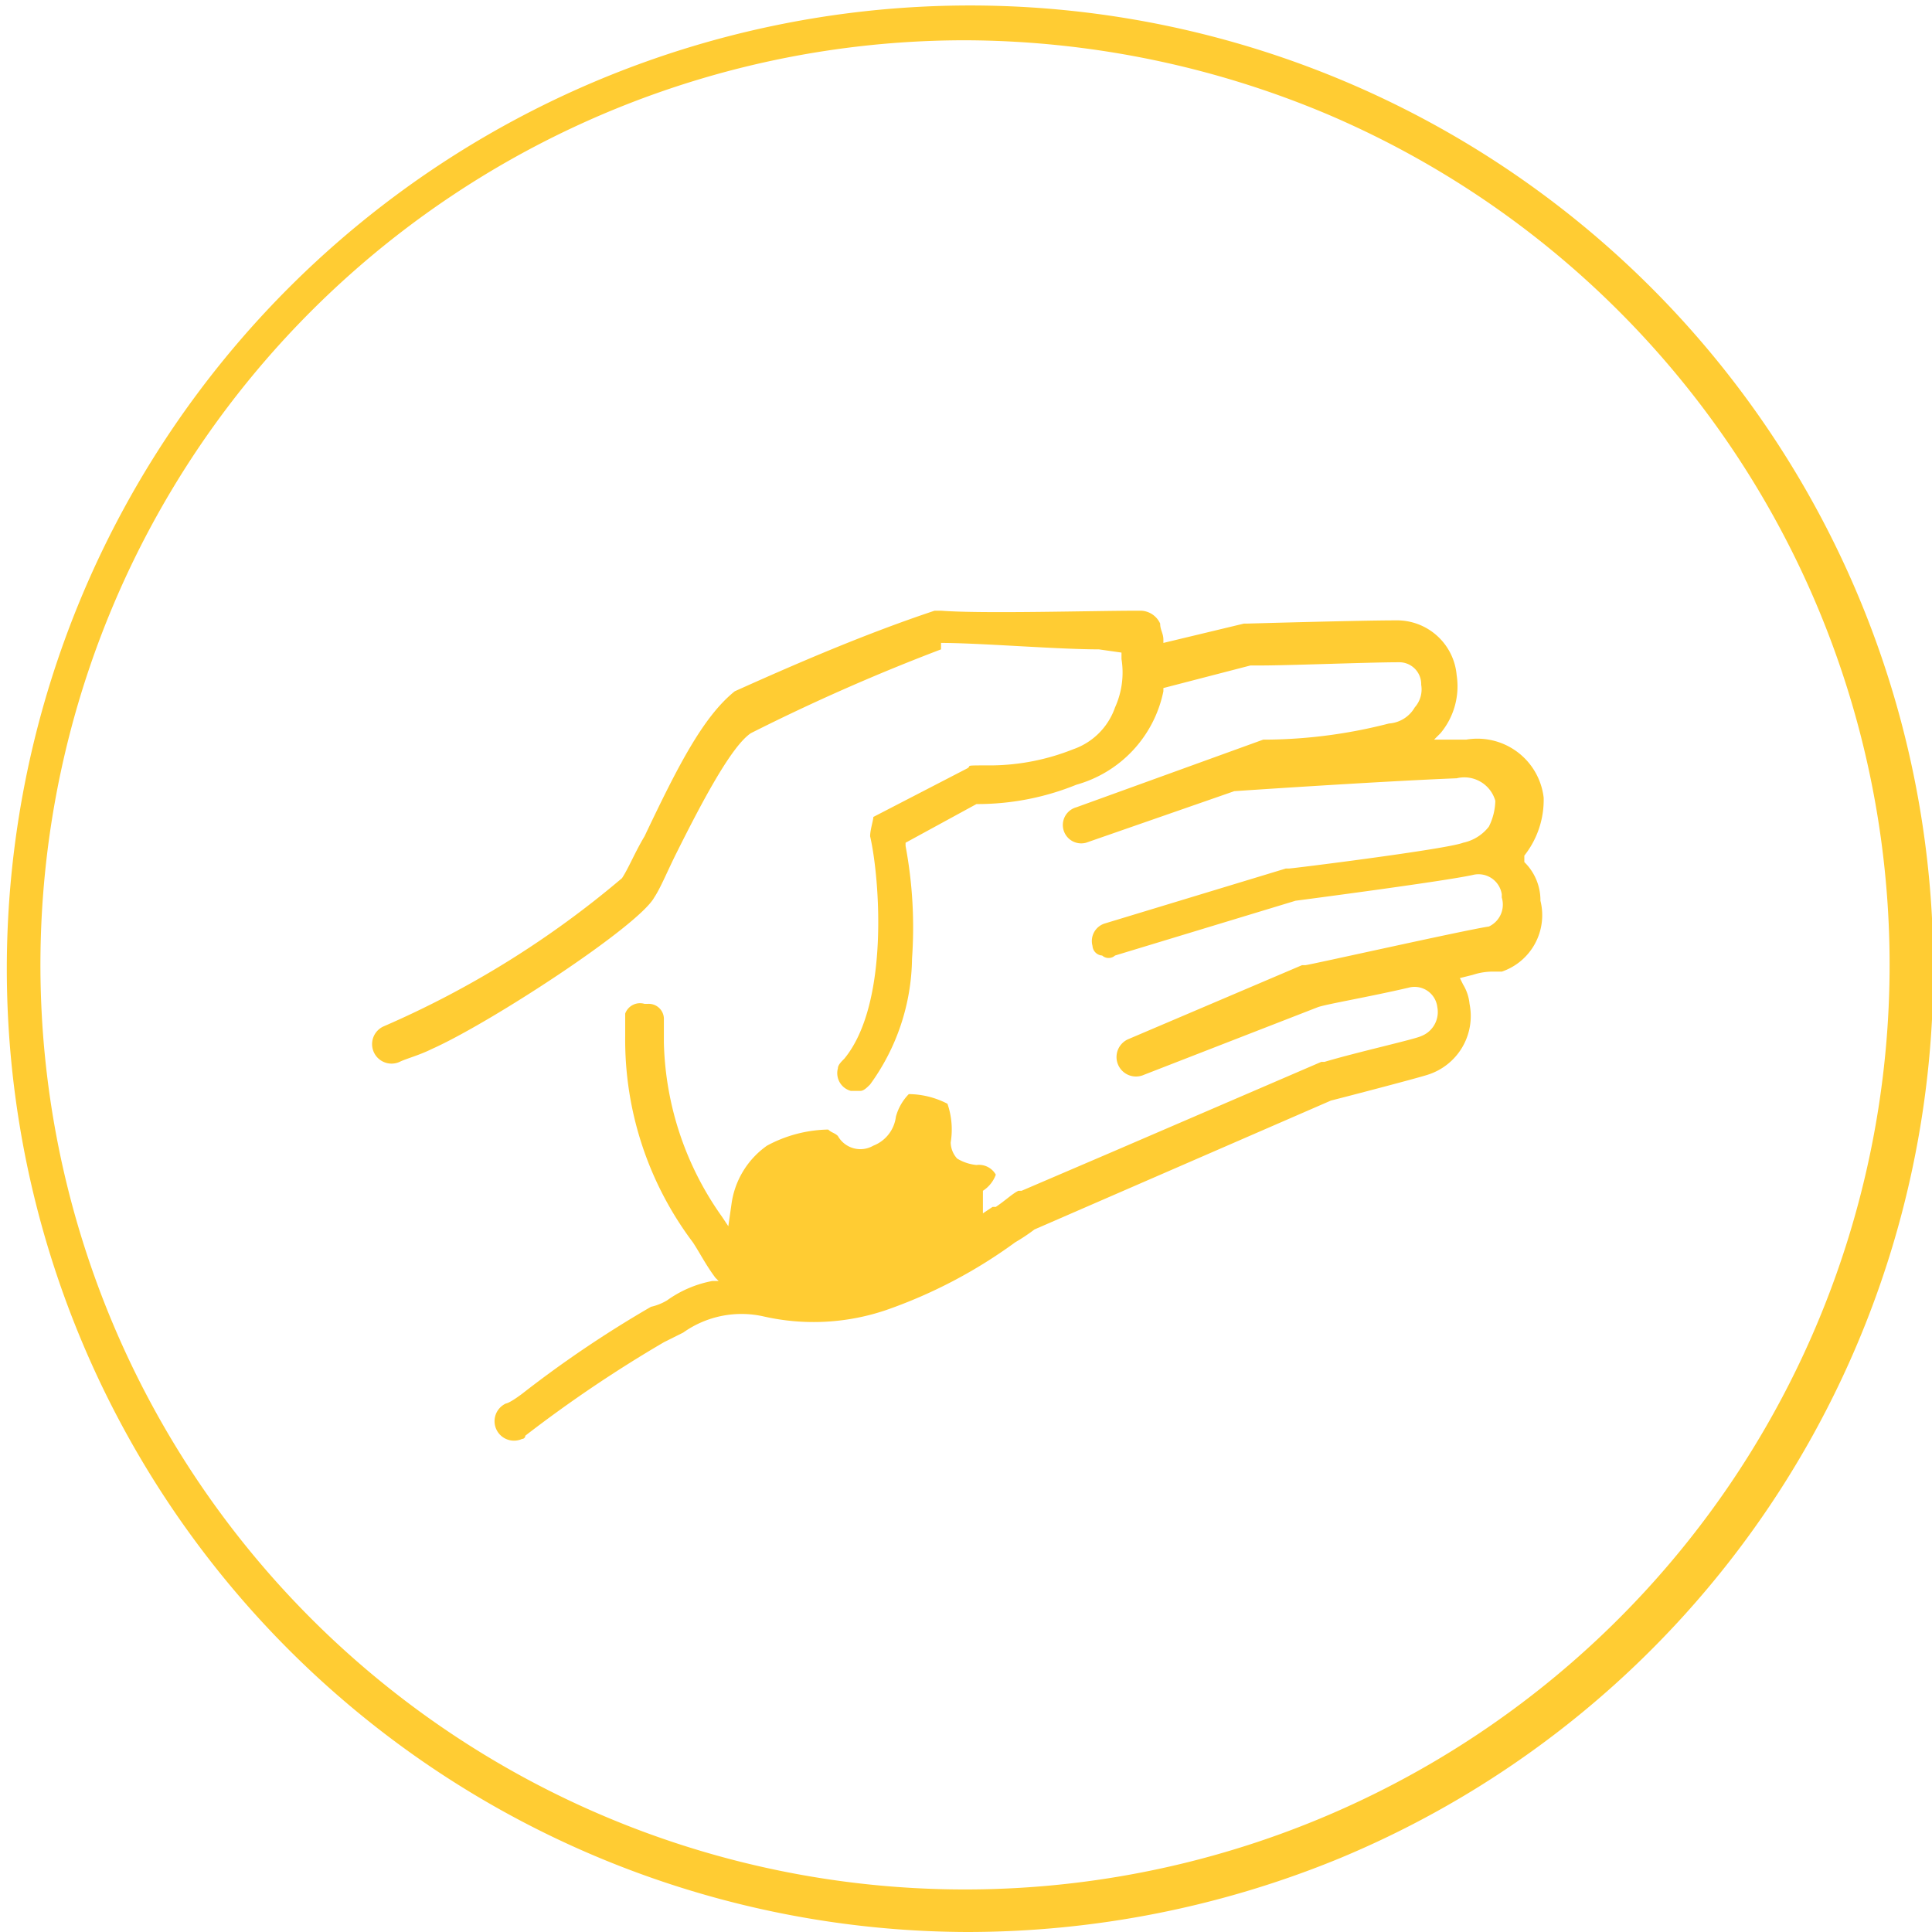
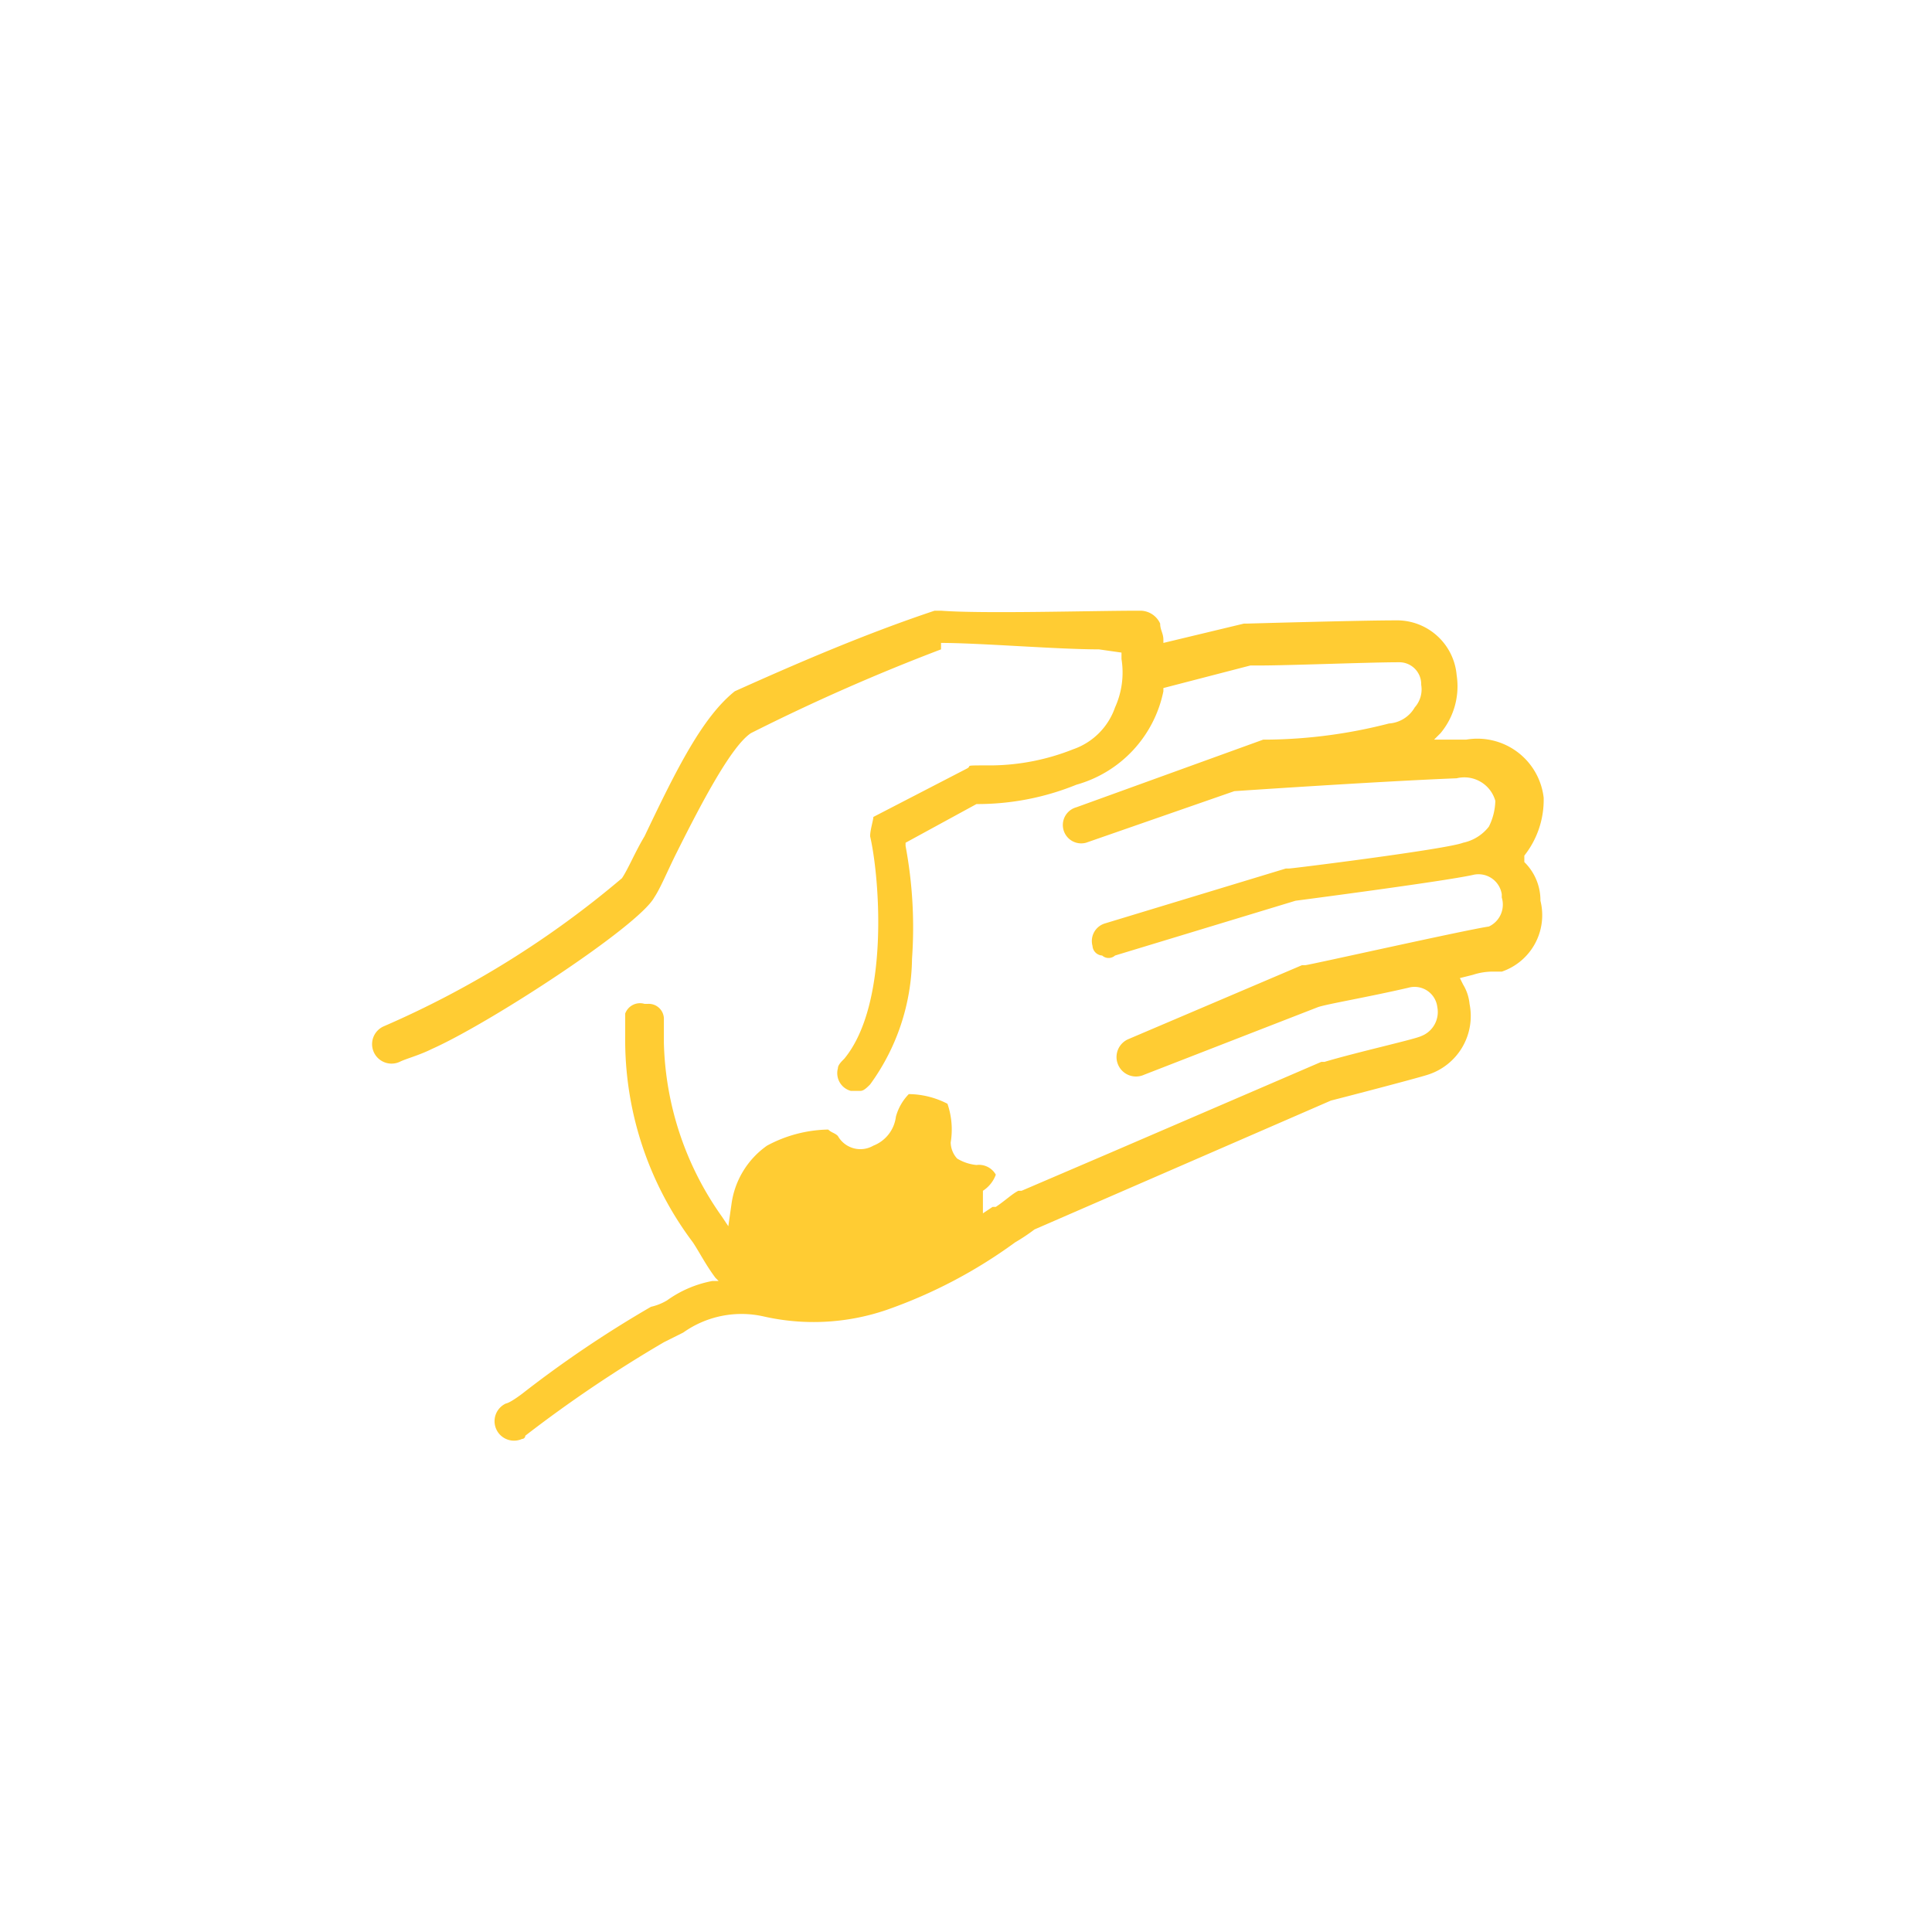
<svg xmlns="http://www.w3.org/2000/svg" id="Layer_1" data-name="Layer 1" viewBox="0 0 59.95 59.95">
  <defs>
    <style>.cls-1{fill:#fc3;}</style>
  </defs>
-   <path class="cls-1" d="M31,61a29.89,29.89,0,1,1,11.6-2.3A30.38,30.38,0,0,1,31,61ZM31,2.3A28.69,28.69,0,1,0,42.2,4.6,29.15,29.15,0,0,0,31,2.3Z" transform="translate(-1 -1.05)" />
  <path class="cls-1" d="M48.3,27.8h0v-.2a2.79,2.79,0,0,0,.6-1.8A2.07,2.07,0,0,0,46.5,24h-1l.2-.2a2.27,2.27,0,0,0,.5-1.8,1.86,1.86,0,0,0-1.9-1.7c-1.1,0-4.6.1-4.6.1h-.1l-2.5.6v-.1c0-.2-.1-.3-.1-.5a.68.68,0,0,0-.6-.4h-.1c-1.4,0-4.8.1-6.1,0H30c-2.1.7-4.2,1.6-6.2,2.5-1,.8-1.8,2.4-2.8,4.5-.3.5-.5,1-.7,1.3a29.64,29.64,0,0,1-7.4,4.6.6.6,0,1,0,.5,1.1c.2-.1.6-.2,1-.4,1.8-.8,6.4-3.8,6.9-4.7.2-.3.4-.8.7-1.4.8-1.6,1.7-3.3,2.3-3.7a62.08,62.08,0,0,1,5.9-2.6V21h0c1.2,0,3.6.2,4.9.2l.7.1v.2a2.62,2.62,0,0,1-.2,1.5,2.1,2.1,0,0,1-1.3,1.3,7,7,0,0,1-2.5.5h0c-1,0-.6,0-.8.1l-2.9,1.5c0,.1-.1.4-.1.6.3,1.3.6,5.2-.8,6.9-.1.1-.2.2-.2.3a.57.57,0,0,0,.4.7h.3c.1,0,.2-.1.3-.2a6.76,6.76,0,0,0,1.3-3.9,13.73,13.73,0,0,0-.2-3.5v-.1L31.3,26h0a8.15,8.15,0,0,0,3.1-.6,3.8,3.8,0,0,0,2.7-2.9v-.1l2.7-.7h.3c.9,0,3.4-.1,4.3-.1a.68.68,0,0,1,.7.7.84.84,0,0,1-.2.7,1,1,0,0,1-.8.5,15.68,15.68,0,0,1-3.7.5h-.2l-5.8,2.1a.57.57,0,1,0,.3,1.1h0l4.6-1.6h0s4.4-.3,6.9-.4a1,1,0,0,1,1.2.7h0a1.88,1.88,0,0,1-.2.8,1.37,1.37,0,0,1-.8.5c-.5.2-5.3.8-5.4.8h-.1l-5.6,1.7a.57.57,0,0,0-.4.7.32.32,0,0,0,.3.3.3.3,0,0,0,.4,0L41.2,29h0s4.6-.6,5.5-.8h0a.73.73,0,0,1,.9.6v.1a.75.75,0,0,1-.4.9c-.7.1-5.6,1.2-5.7,1.2h-.1L36,33.3a.6.6,0,0,0,.5,1.1l5.4-2.1h0c.3-.1,1.5-.3,2.8-.6h0a.71.71,0,0,1,.9.6h0a.8.8,0,0,1-.5.9h0c-.2.1-2,.5-3,.8H42l-6.5,2.8L32.7,38h-.1c-.2.1-.4.3-.7.5h-.1l-.3.2V38h0a1,1,0,0,0,.4-.5.6.6,0,0,0-.6-.3,1.42,1.42,0,0,1-.6-.2.76.76,0,0,1-.2-.5,2.46,2.46,0,0,0-.1-1.2,2.66,2.66,0,0,0-1.2-.3,1.61,1.61,0,0,0-.4.7,1.11,1.11,0,0,1-.7.9.8.8,0,0,1-1.1-.3c-.1-.1-.2-.1-.3-.2a4.14,4.14,0,0,0-1.9.5,2.65,2.65,0,0,0-1.1,1.8l-.1.7-.2-.3a9.7,9.7,0,0,1-1.8-5.4v-.7a.47.47,0,0,0-.5-.5H21a.49.49,0,0,0-.6.3v.7a10.45,10.45,0,0,0,2.1,6.4c.2.3.4.7.7,1.1l.1.1h-.2a3.51,3.51,0,0,0-1.4.6,1.69,1.69,0,0,1-.5.2,35.06,35.06,0,0,0-4,2.7c-.4.3-.5.3-.5.3a.6.6,0,0,0,.5,1.1.1.1,0,0,0,.1-.1,40.48,40.48,0,0,1,4.3-2.9l.6-.3a3.12,3.12,0,0,1,2.5-.5,7,7,0,0,0,3.8-.2,15.3,15.3,0,0,0,4-2.1h0a5.92,5.92,0,0,0,.6-.4h0l9.2-4h0c.4-.1,2.7-.7,3-.8h0a1.91,1.91,0,0,0,1.3-2.2,1.42,1.42,0,0,0-.2-.6l-.1-.2.4-.1a2,2,0,0,1,.7-.1h.2A1.85,1.85,0,0,0,48.8,29,1.66,1.66,0,0,0,48.3,27.8Z" transform="translate(-1 -1.05)" />
</svg>